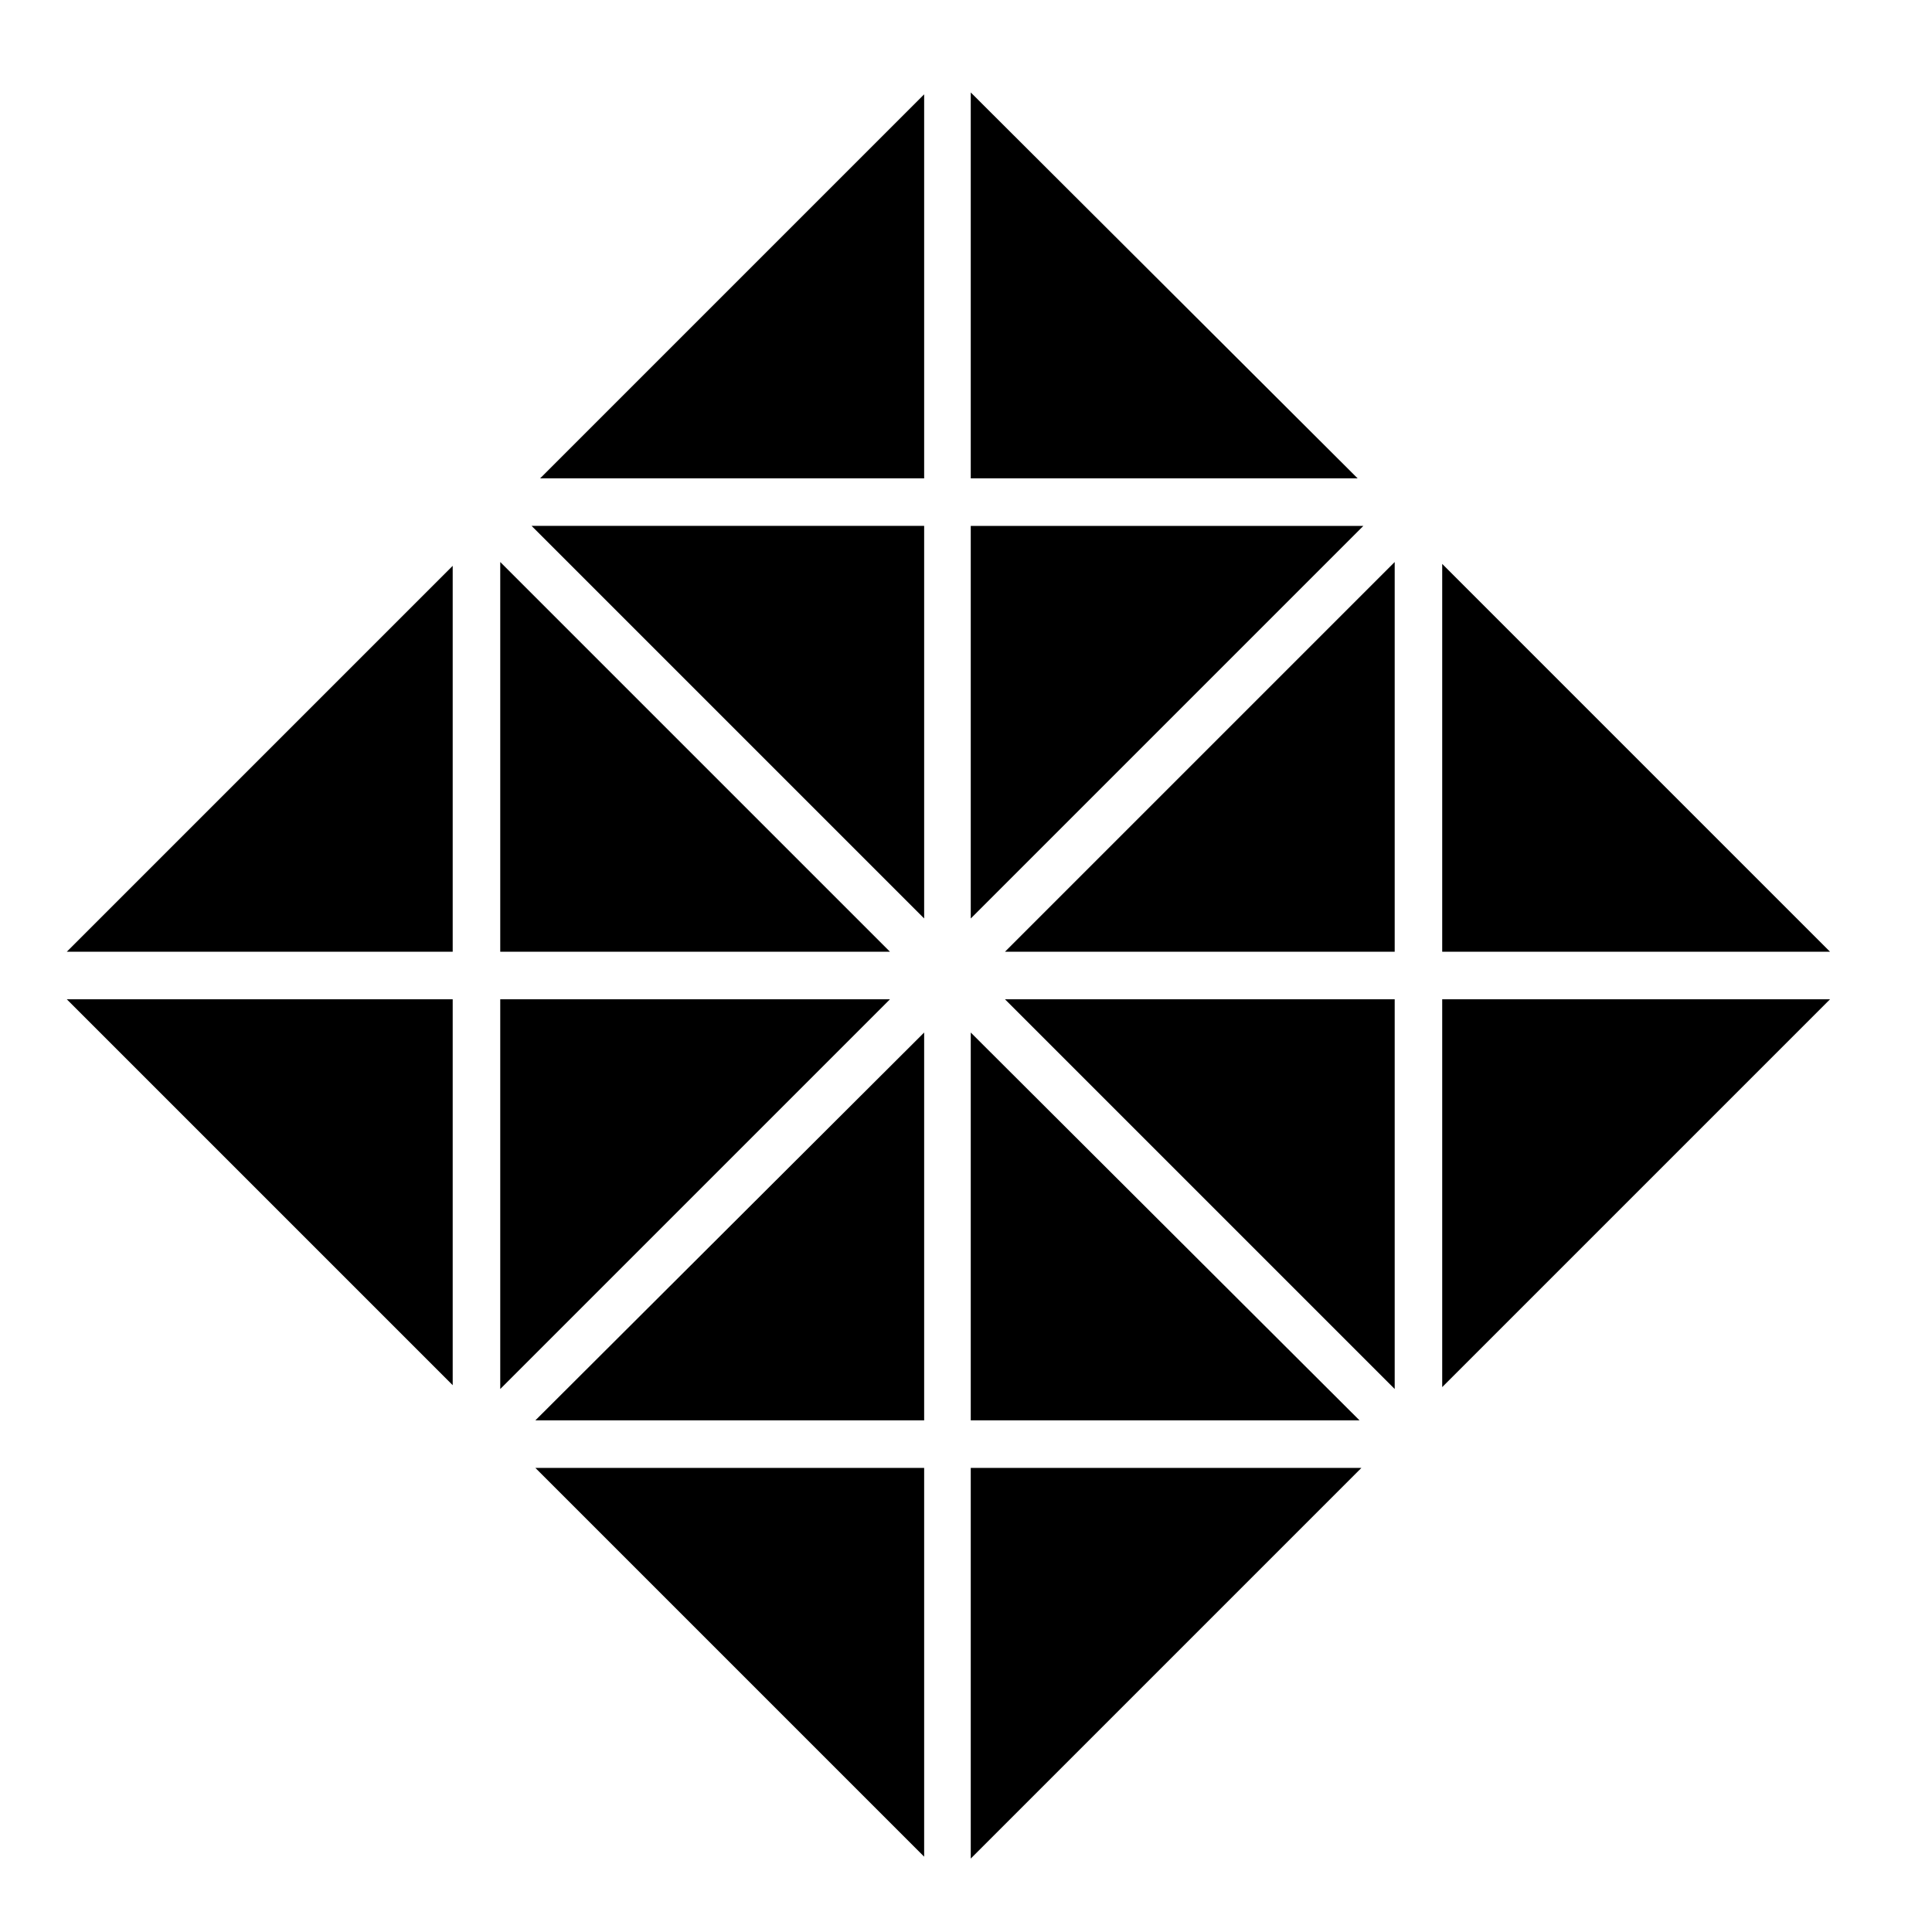
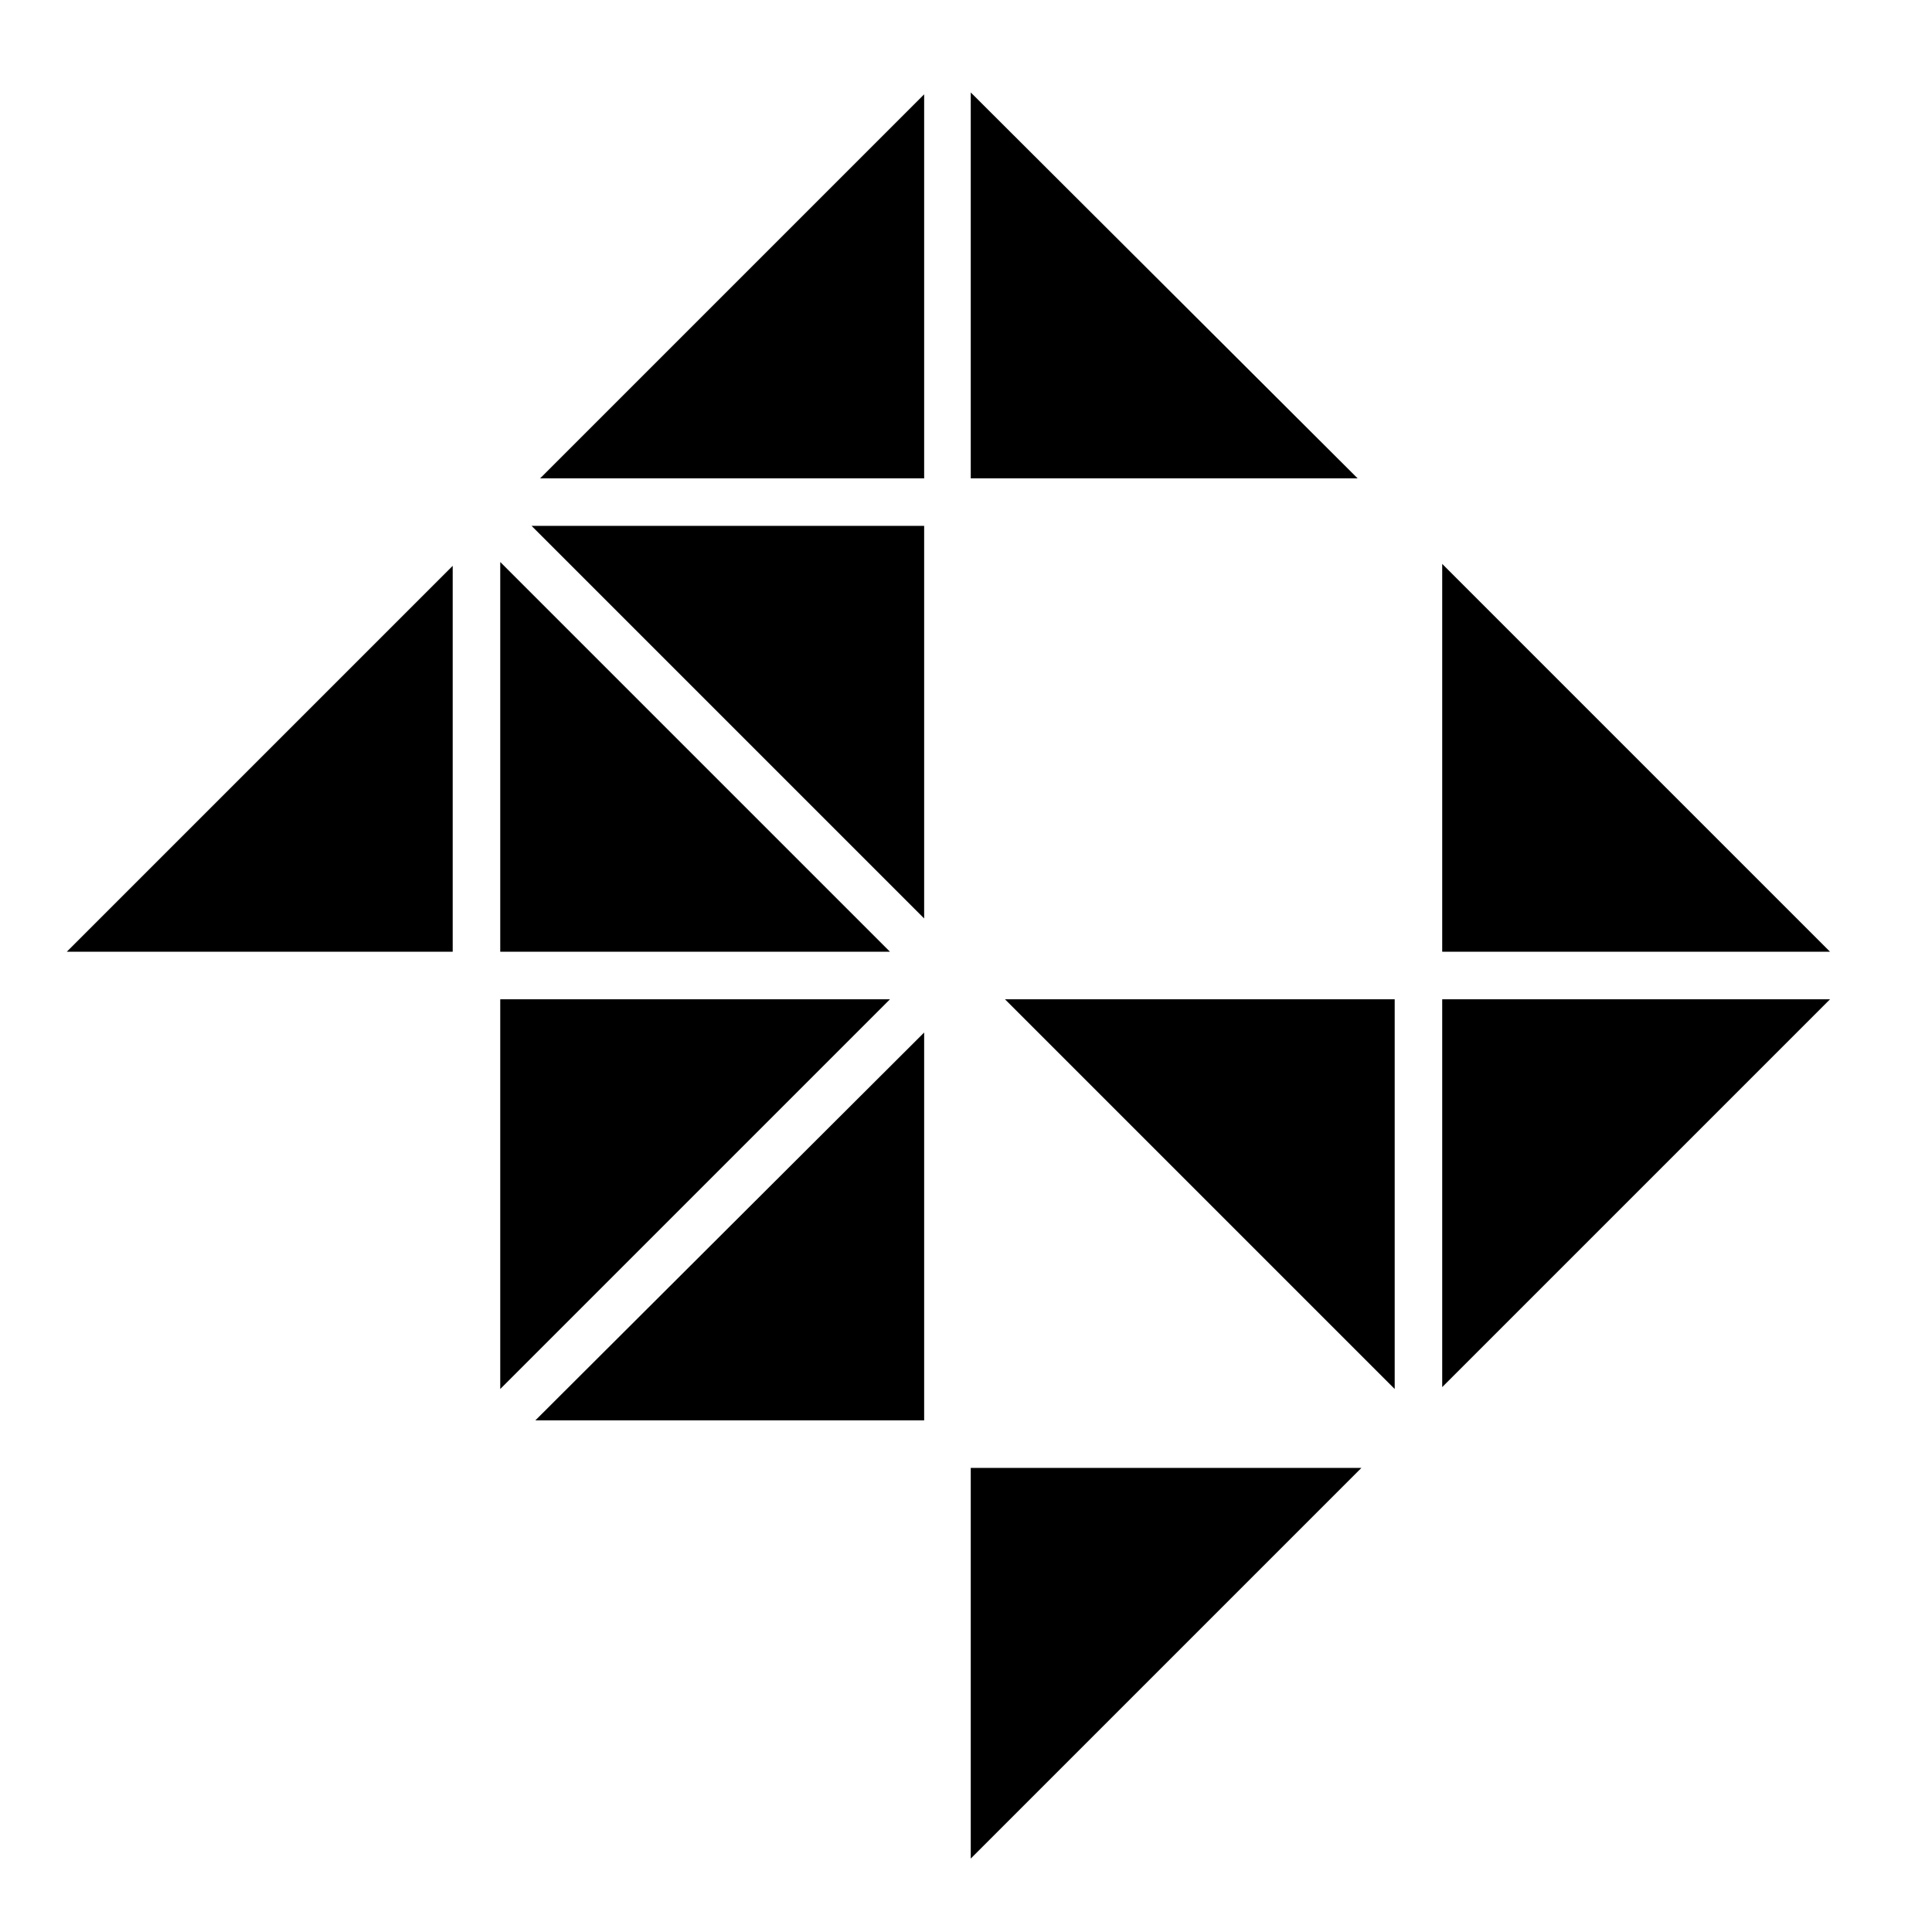
<svg xmlns="http://www.w3.org/2000/svg" fill="#000000" width="800px" height="800px" version="1.1" viewBox="144 144 512 512">
  <g>
    <path d="m388.91 520.41v-102.78l-103.03 102.78z" />
-     <path d="m401.26 636.54 103.53-103.53h-103.53z" />
-     <path d="m401.26 417.63v102.78h103.03z" />
-     <path d="m388.91 636.04v-103.03h-103.03z" />
+     <path d="m401.26 636.54 103.53-103.53h-103.53" />
    <path d="m526.2 408.82v102.78l102.78-102.78z" />
    <path d="m513.61 512.1v-103.28h-103.28z" />
-     <path d="m401.26 283.37v104.04l104.04-104.04z" />
    <path d="m526.2 293.44v102.78h102.78z" />
    <path d="m276.57 408.82v103.28l103.28-103.28z" />
    <path d="m276.57 292.94v103.28h103.28z" />
    <path d="m388.91 387.4v-104.04h-104.04z" />
    <path d="m388.91 270.77v-101.77l-101.77 101.77z" />
-     <path d="m263.97 511.09v-102.27h-102.27z" />
    <path d="m401.26 168.5v102.27h102.53z" />
-     <path d="m513.61 396.22v-103.28l-103.28 103.28z" />
    <path d="m263.97 396.22v-102.27l-102.27 102.27z" />
  </g>
</svg>